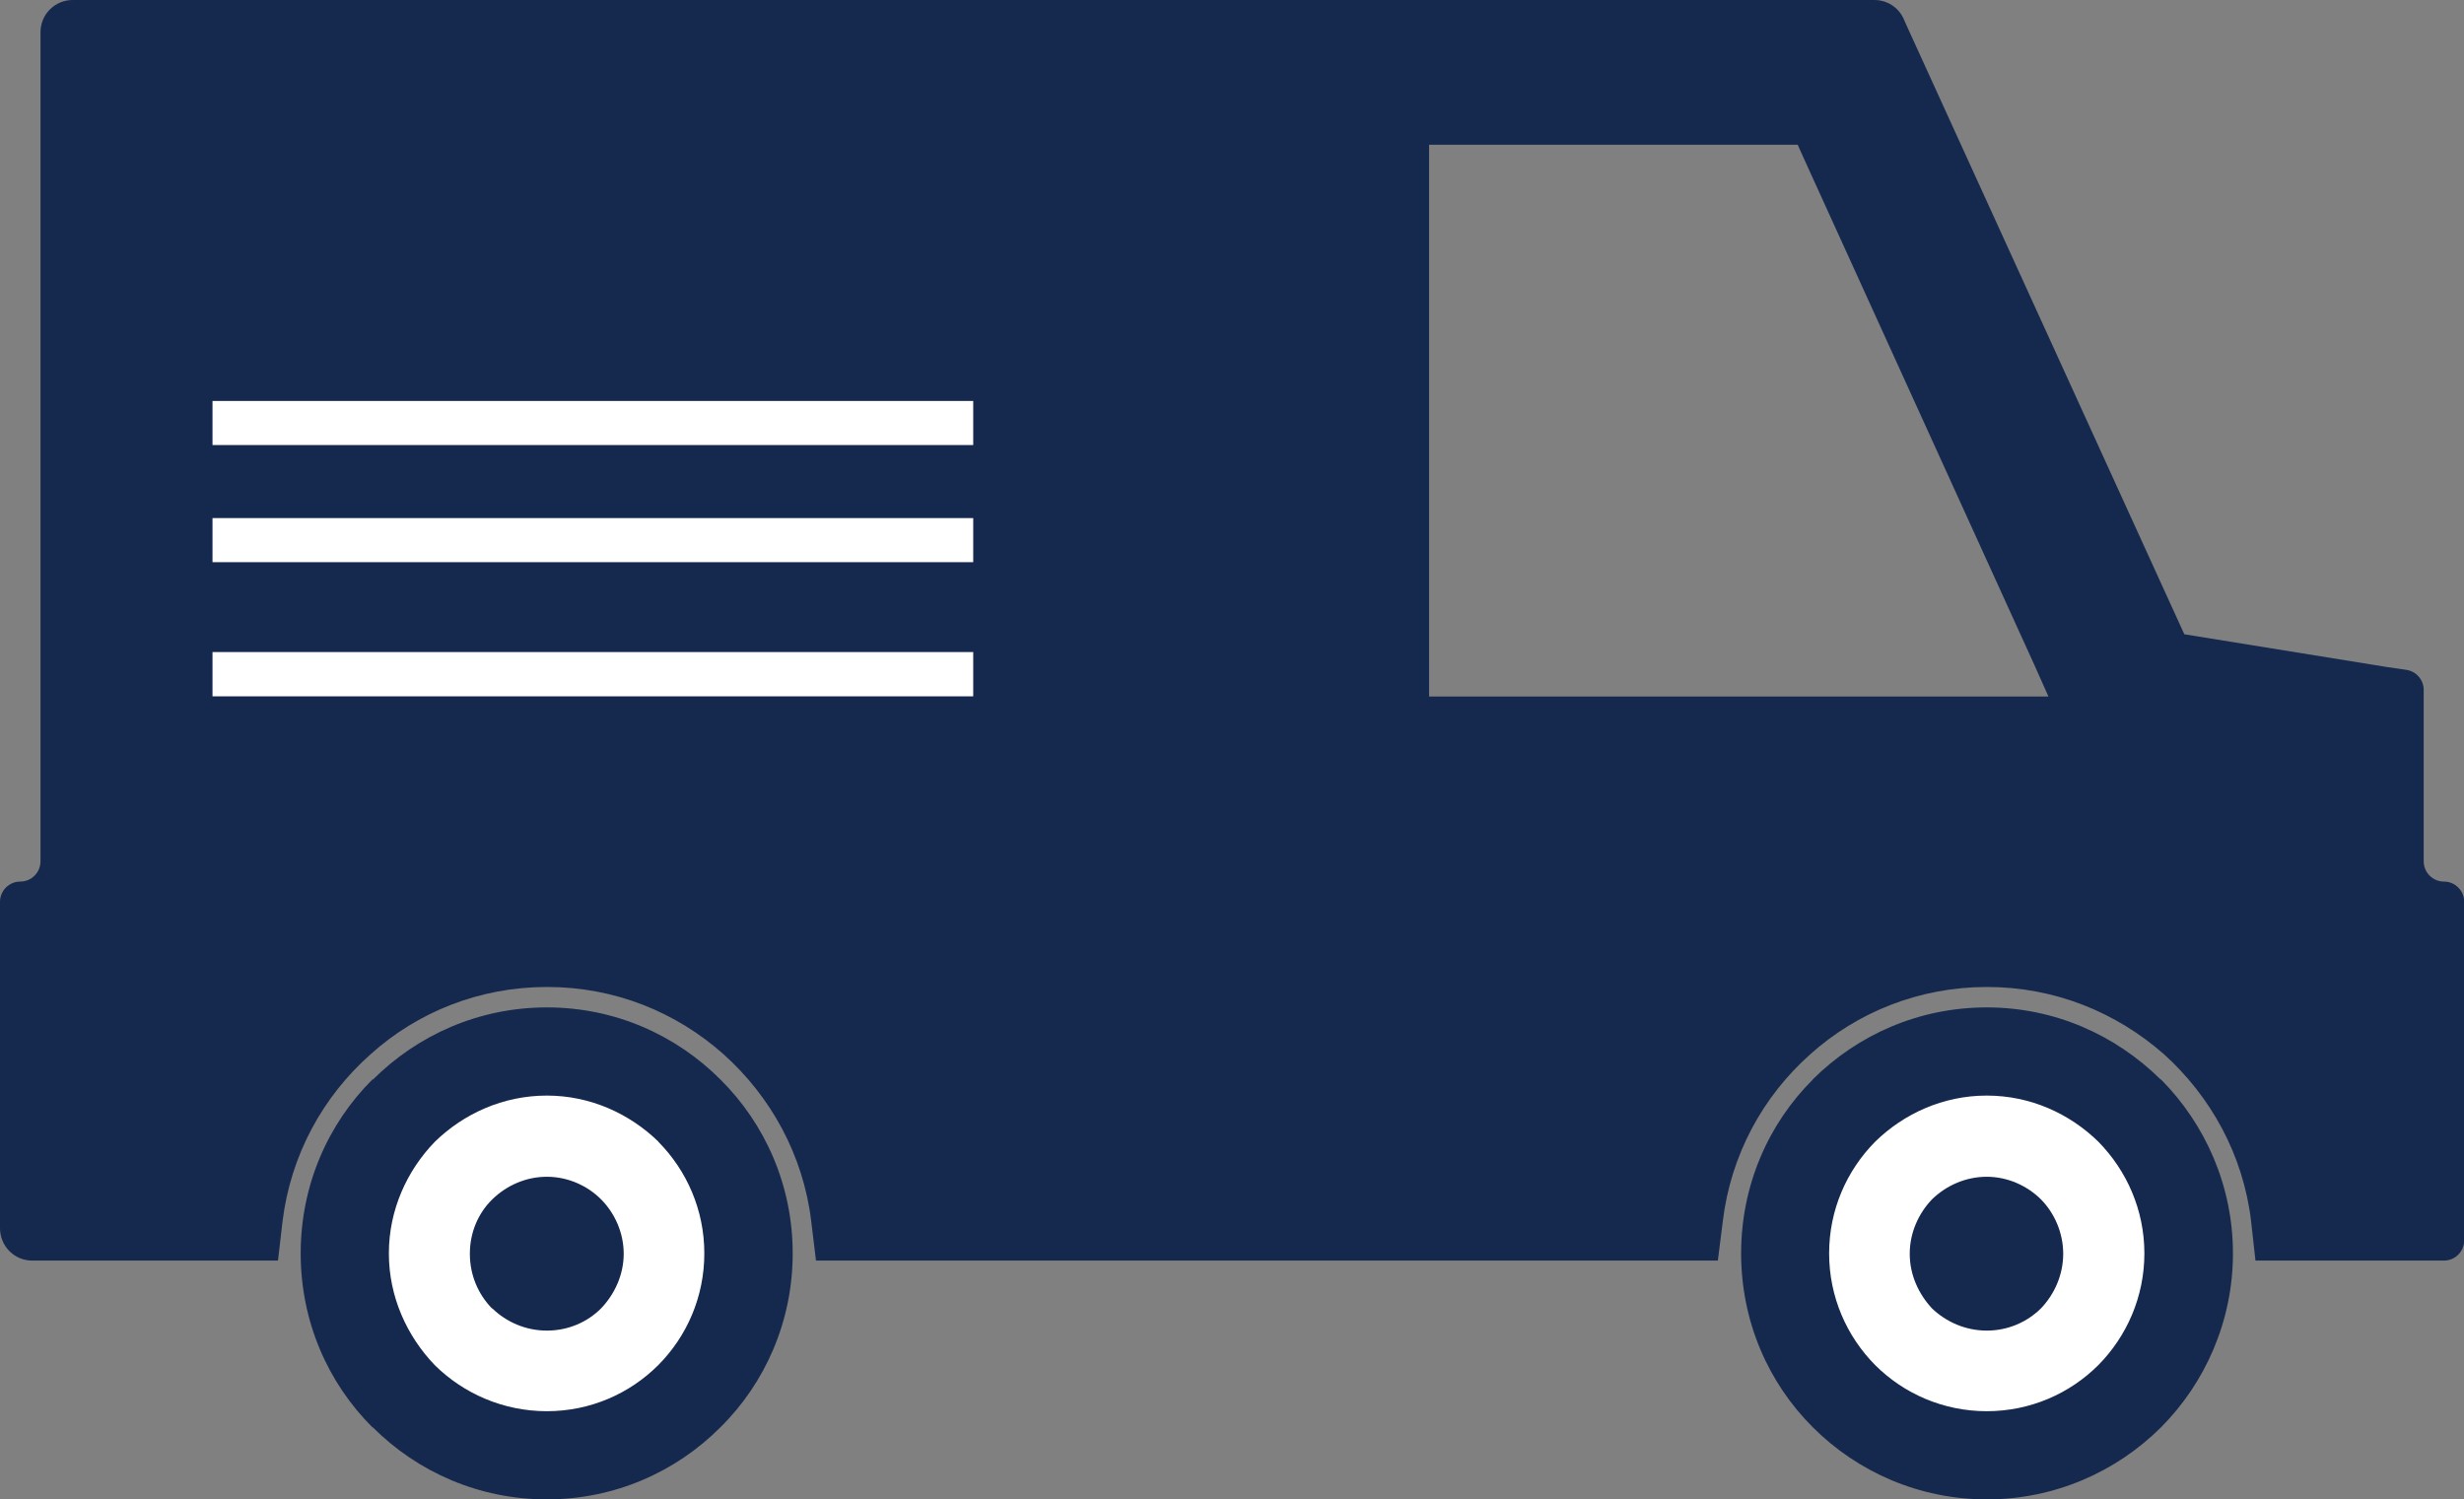
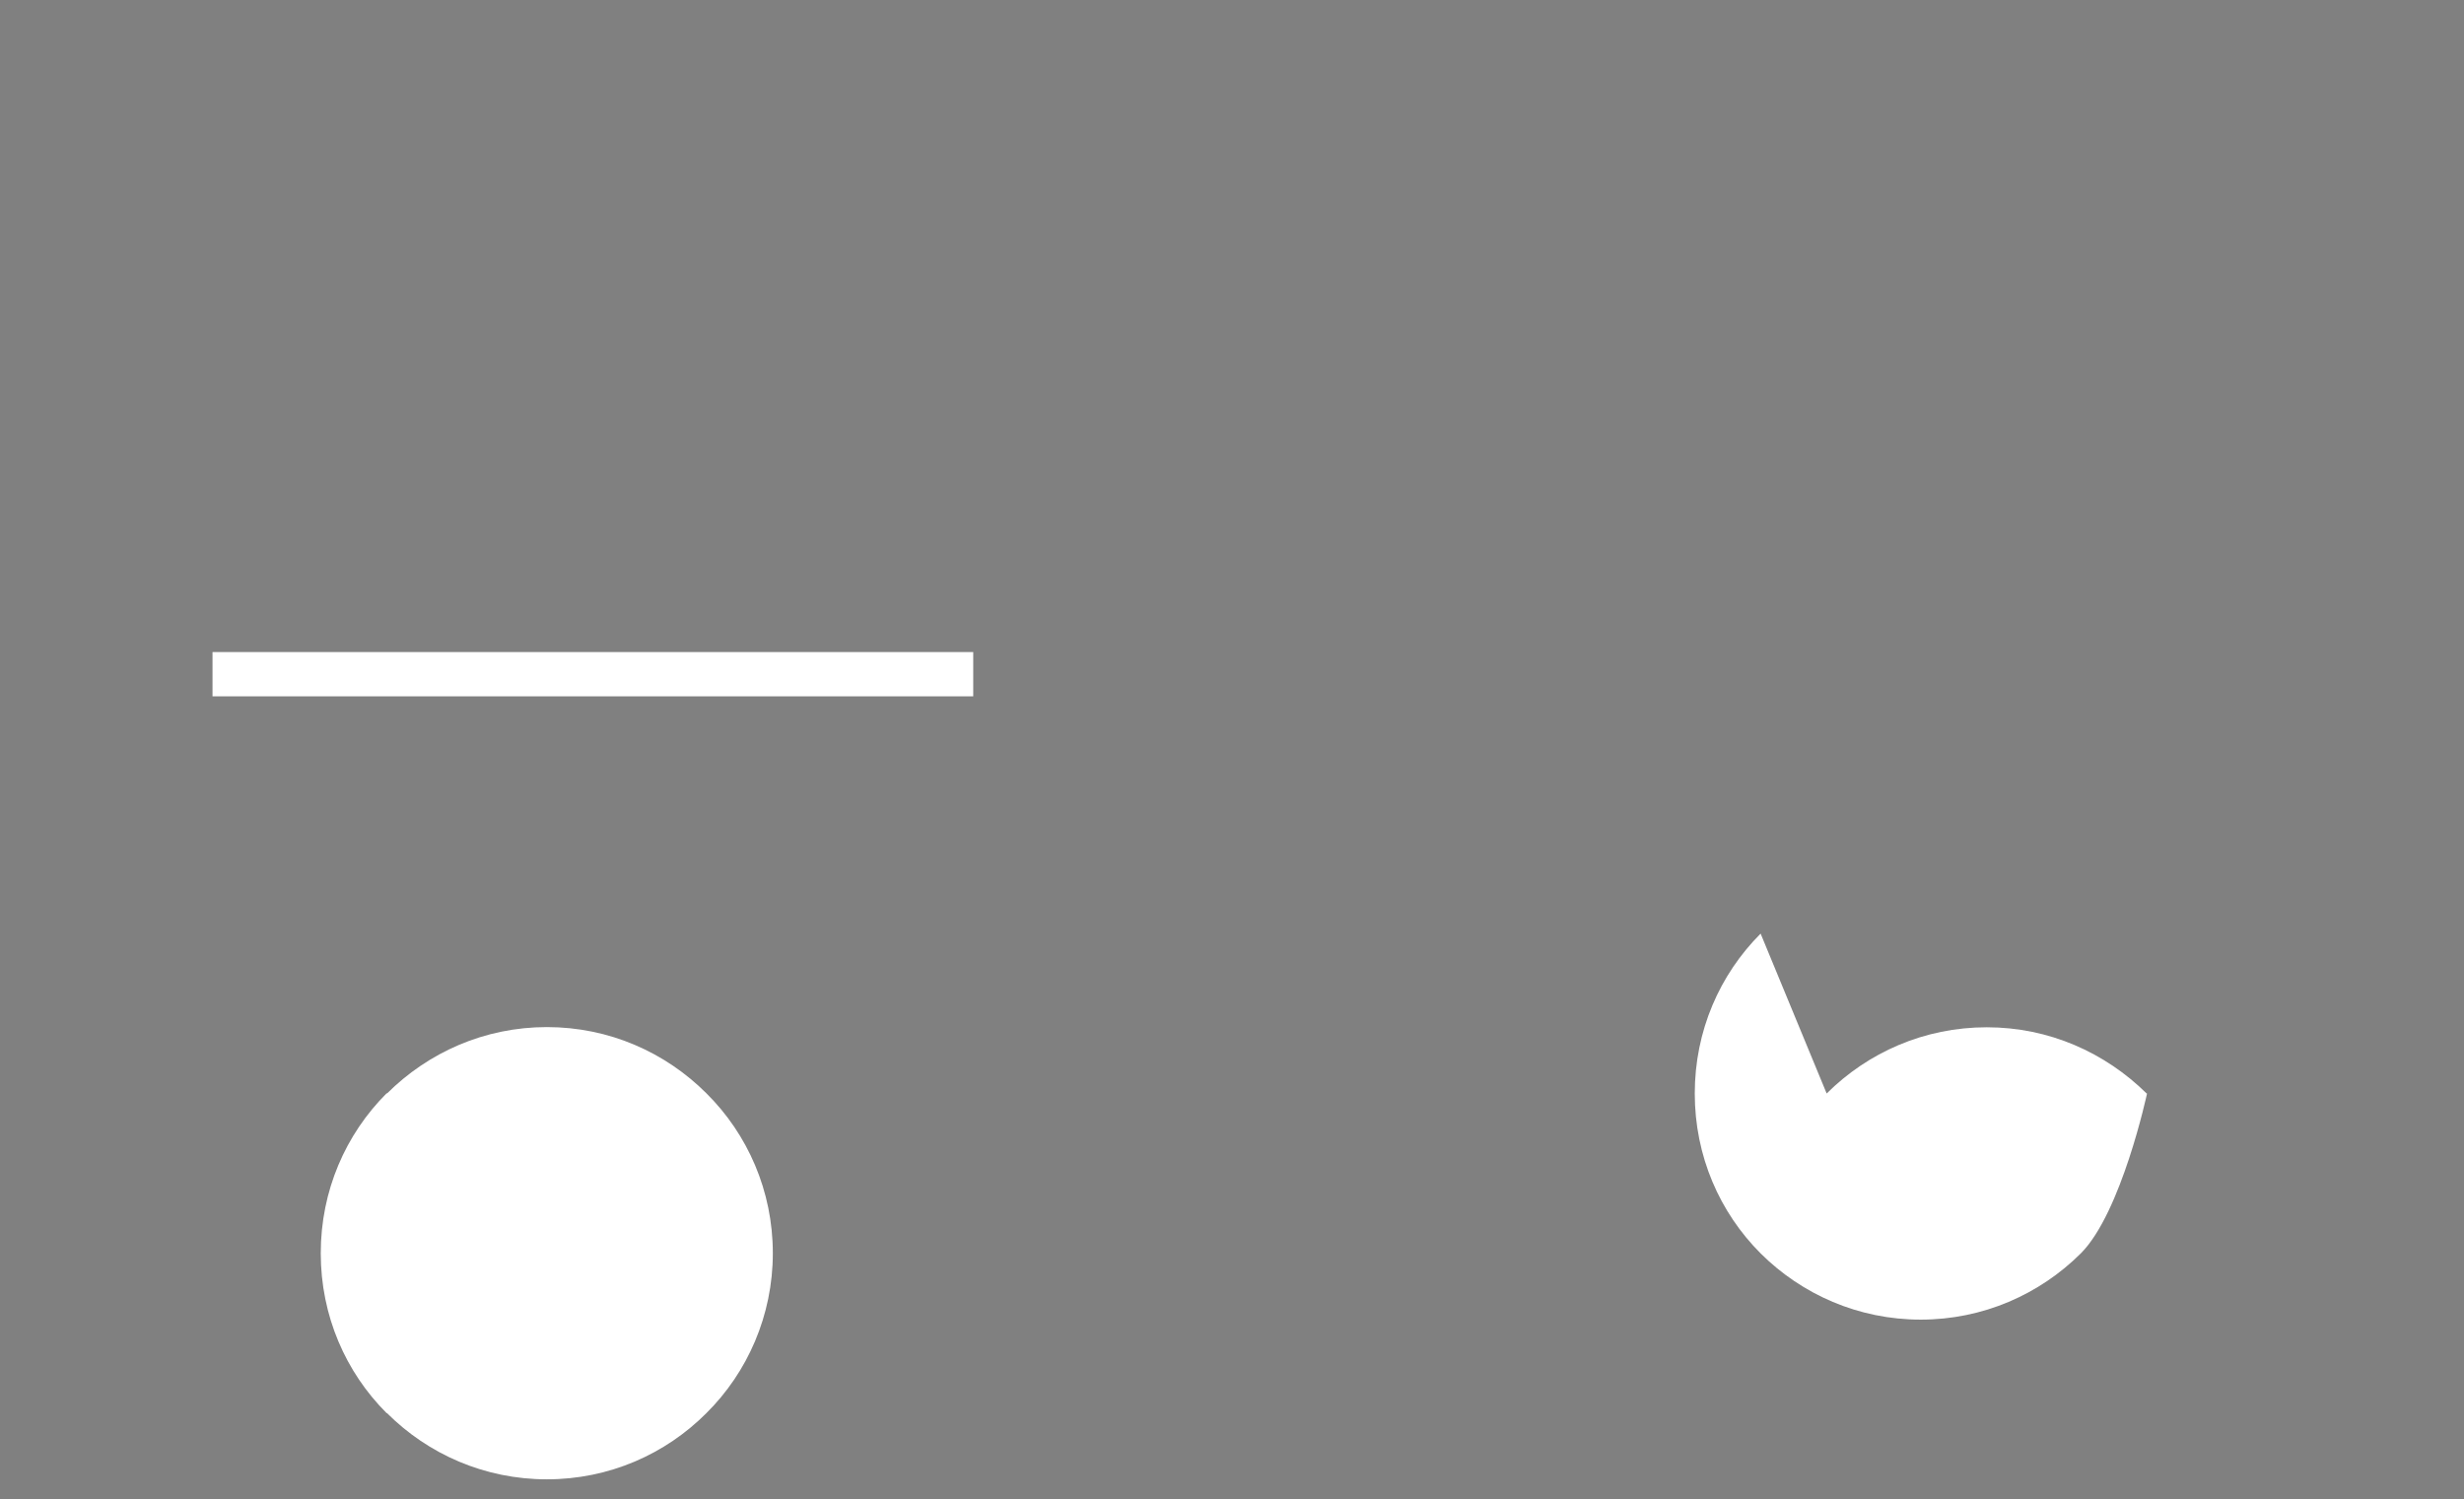
<svg xmlns="http://www.w3.org/2000/svg" id="_レイヤー_2" data-name="レイヤー 2" viewBox="0 0 130.21 79.23">
  <rect x="0" y="0" width="130.21" height="79.23" fill="#808080" stroke="none" />
  <defs>
    <style>
      .cls-1 {
        fill: #15284e;
      }

      .cls-1, .cls-2 {
        fill-rule: evenodd;
        stroke-width: 0px;
      }

      .cls-2 {
        fill: #fff;
      }
    </style>
  </defs>
  <g id="_レイヤー_1-2" data-name="レイヤー 1">
    <g>
-       <path class="cls-2" d="m96.53,57.79c2.18-2.17,5.16-3.5,8.46-3.5s6.26,1.34,8.45,3.5h.02c2.14,2.16,3.5,5.16,3.5,8.45s-1.35,6.3-3.5,8.45c-2.18,2.17-5.17,3.5-8.46,3.5s-6.28-1.33-8.46-3.5c-2.16-2.16-3.48-5.14-3.48-8.45s1.32-6.29,3.48-8.45h0Z" />
+       <path class="cls-2" d="m96.53,57.79c2.18-2.17,5.16-3.5,8.46-3.5s6.26,1.34,8.45,3.5h.02s-1.35,6.3-3.5,8.45c-2.18,2.17-5.17,3.5-8.46,3.5s-6.28-1.33-8.46-3.5c-2.16-2.16-3.48-5.14-3.48-8.45s1.32-6.29,3.48-8.45h0Z" />
      <path class="cls-2" d="m20.45,57.79c2.18-2.17,5.15-3.51,8.45-3.51s6.27,1.34,8.43,3.5h0c2.18,2.16,3.51,5.16,3.51,8.45s-1.34,6.3-3.51,8.45c-2.16,2.17-5.14,3.5-8.43,3.5s-6.28-1.33-8.45-3.5h-.02c-2.16-2.16-3.48-5.14-3.48-8.45s1.32-6.29,3.48-8.45h.02Z" />
-       <path class="cls-1" d="m76.69,7.65h18.31l.3.67,12.21,26.83.74,1.66h-32.73V7.65h1.17ZM28.9,62.19c-1.12,0-2.14.47-2.88,1.19h0c-.75.73-1.19,1.75-1.19,2.88s.44,2.14,1.17,2.89h.02c.73.71,1.75,1.17,2.88,1.17s2.14-.45,2.86-1.17h0c.72-.75,1.2-1.78,1.2-2.89s-.47-2.15-1.2-2.88h0c-.72-.72-1.75-1.19-2.86-1.19h0Zm76.09,0c-1.12,0-2.15.47-2.89,1.19h0c-.7.73-1.18,1.75-1.18,2.88s.48,2.14,1.18,2.89h0c.74.71,1.77,1.17,2.89,1.17s2.13-.45,2.86-1.17c.72-.75,1.18-1.78,1.18-2.89s-.46-2.15-1.18-2.88h0c-.73-.72-1.76-1.19-2.86-1.19h0Zm0-4.29c2.31,0,4.39.96,5.9,2.44h0c1.5,1.53,2.43,3.61,2.43,5.9s-.93,4.38-2.43,5.9c-1.51,1.51-3.6,2.44-5.9,2.44s-4.39-.93-5.9-2.44c-1.51-1.53-2.43-3.61-2.43-5.9s.92-4.37,2.43-5.9c1.51-1.48,3.59-2.44,5.9-2.44h0Zm-9.2-.85c2.37-2.36,5.61-3.81,9.2-3.81s6.81,1.46,9.19,3.81h.02c2.33,2.35,3.8,5.61,3.8,9.19s-1.47,6.85-3.8,9.19c-2.37,2.36-5.63,3.81-9.2,3.81s-6.83-1.44-9.2-3.81c-2.35-2.34-3.79-5.59-3.79-9.19s1.44-6.85,3.79-9.19h0Zm-66.89.85c2.3,0,4.38.96,5.9,2.44h-.01c1.51,1.53,2.43,3.61,2.43,5.9s-.92,4.38-2.43,5.9c-1.51,1.51-3.59,2.44-5.89,2.44s-4.4-.93-5.92-2.43h0c-1.48-1.54-2.43-3.62-2.43-5.91s.95-4.37,2.43-5.9h0c1.52-1.48,3.6-2.44,5.92-2.44h0Zm-9.2-.84c2.37-2.36,5.6-3.82,9.2-3.82s6.82,1.46,9.17,3.81h0c2.37,2.35,3.82,5.61,3.82,9.19s-1.45,6.85-3.82,9.19c-2.35,2.36-5.59,3.81-9.17,3.81s-6.83-1.44-9.2-3.81h-.02c-2.35-2.34-3.79-5.59-3.79-9.19s1.44-6.85,3.79-9.19h.02ZM4.46,0h-.62c-.94,0-1.7.76-1.7,1.7v43.82c0,.59-.48,1.07-1.07,1.07h0c-.59,0-1.07.48-1.07,1.07v1.24s0,15.37,0,15.37v.63C0,65.86.76,66.62,1.7,66.62h12.99l.24-2.07c.43-3.51,2.13-6.6,4.66-8.84,2.46-2.21,5.72-3.55,9.32-3.55s6.83,1.34,9.32,3.55c2.5,2.24,4.22,5.33,4.64,8.84l.25,2.07h47.66l.26-2.07c.42-3.51,2.11-6.6,4.63-8.84,2.47-2.21,5.74-3.55,9.33-3.55s6.83,1.34,9.35,3.55c2.48,2.24,4.2,5.33,4.61,8.84l.23,2.07h9.96c.59,0,1.07-.48,1.07-1.07v-17.89c0-.59-.48-1.07-1.07-1.07h0c-.59,0-1.07-.48-1.07-1.07v-9.06c0-.53-.39-.98-.92-1.06l-1.03-.15-10.7-1.73L100.75,1.34l-.15-.34c-.27-.61-.88-1-1.55-1H4.46Z" />
      <polygon class="cls-2" points="51.43 36.8 11.23 36.8 11.23 34.46 51.43 34.46 51.43 36.8 51.43 36.8" />
-       <polygon class="cls-2" points="51.43 23.52 11.23 23.52 11.23 21.19 51.43 21.19 51.43 23.52 51.43 23.52" />
-       <polygon class="cls-2" points="51.43 29.71 11.23 29.71 11.23 27.38 51.43 27.38 51.43 29.71 51.43 29.71" />
    </g>
  </g>
</svg>